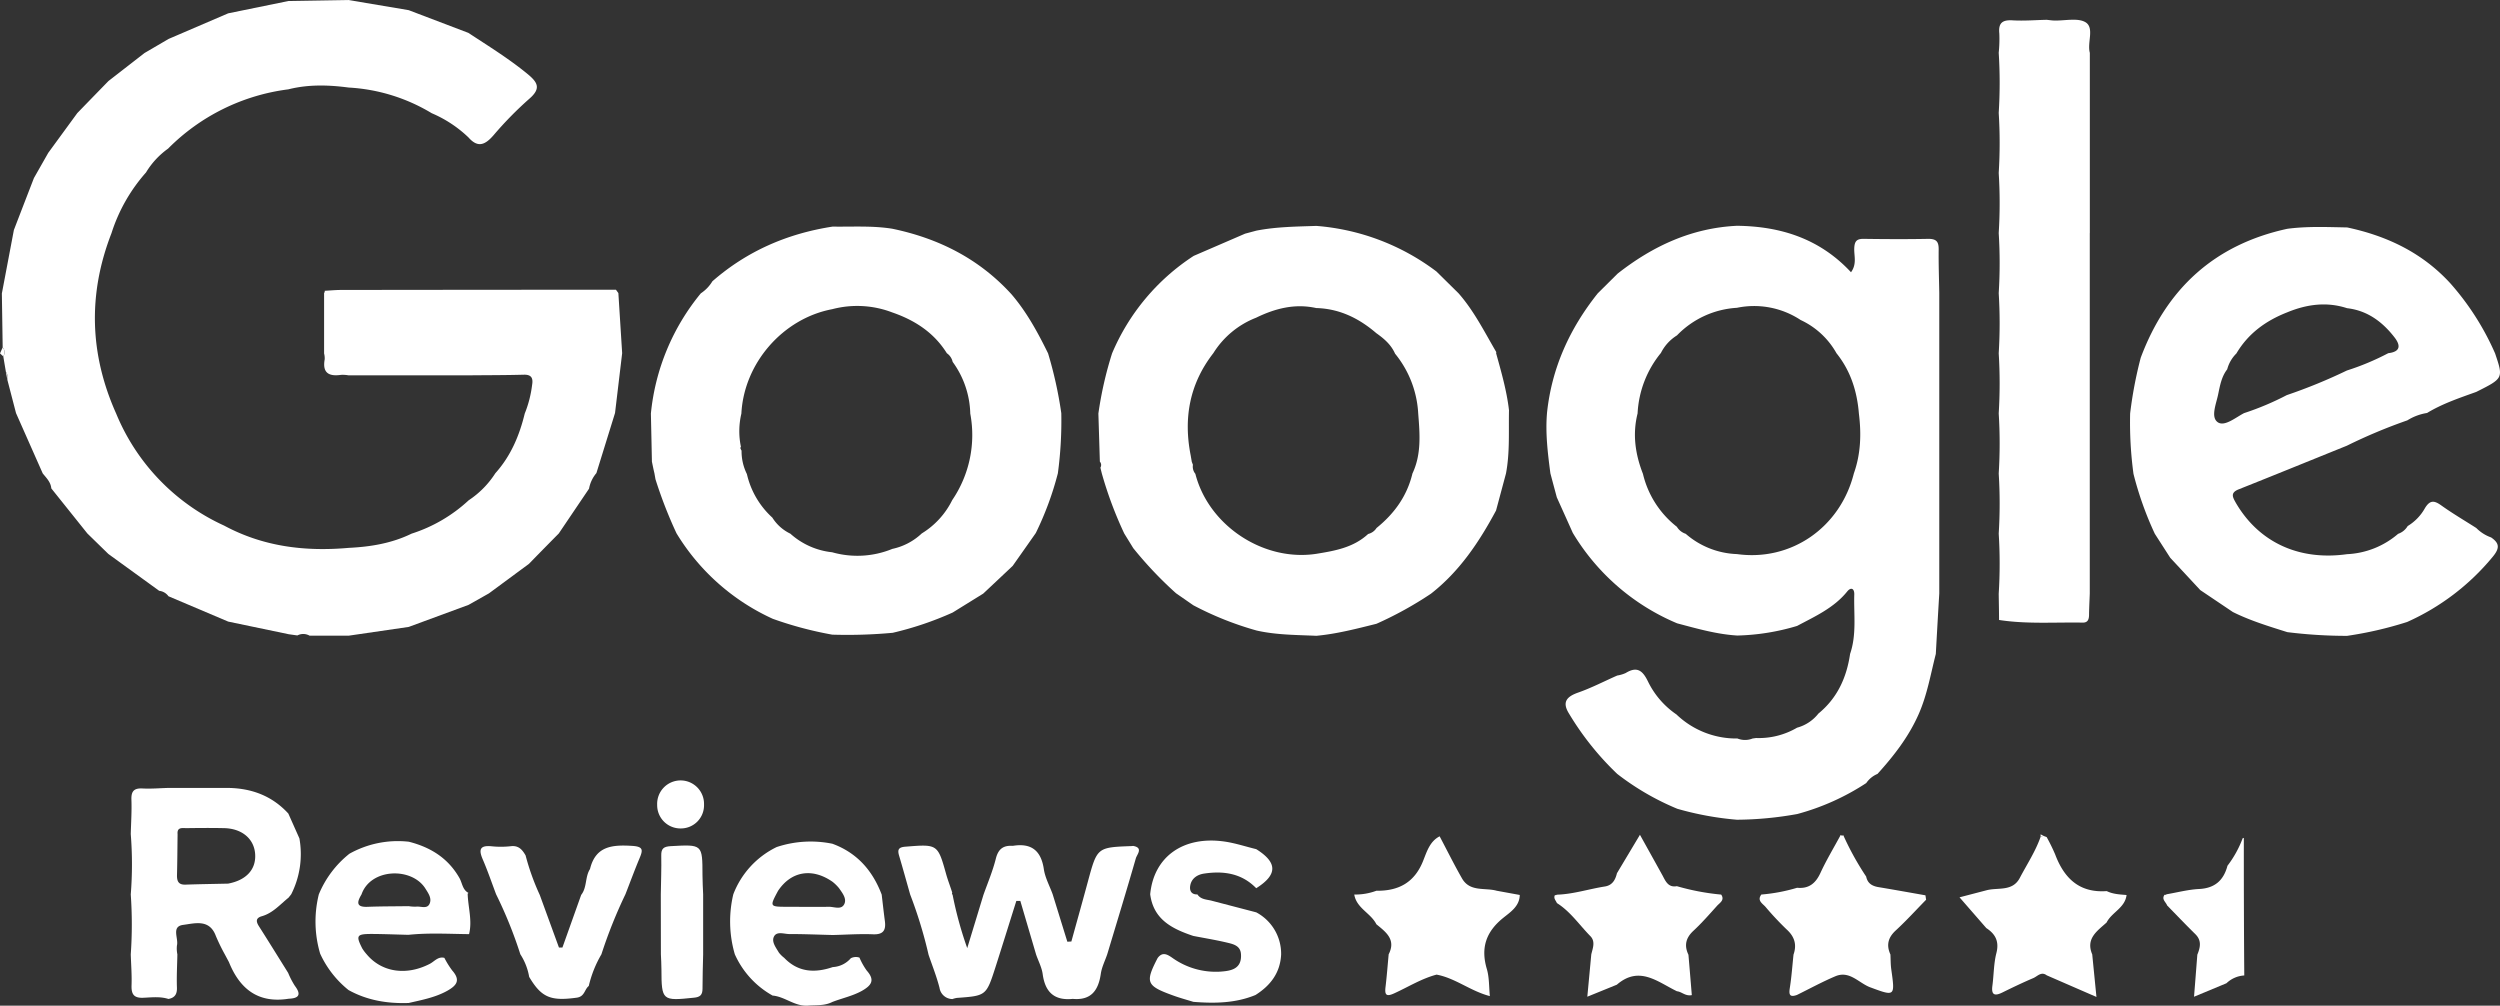
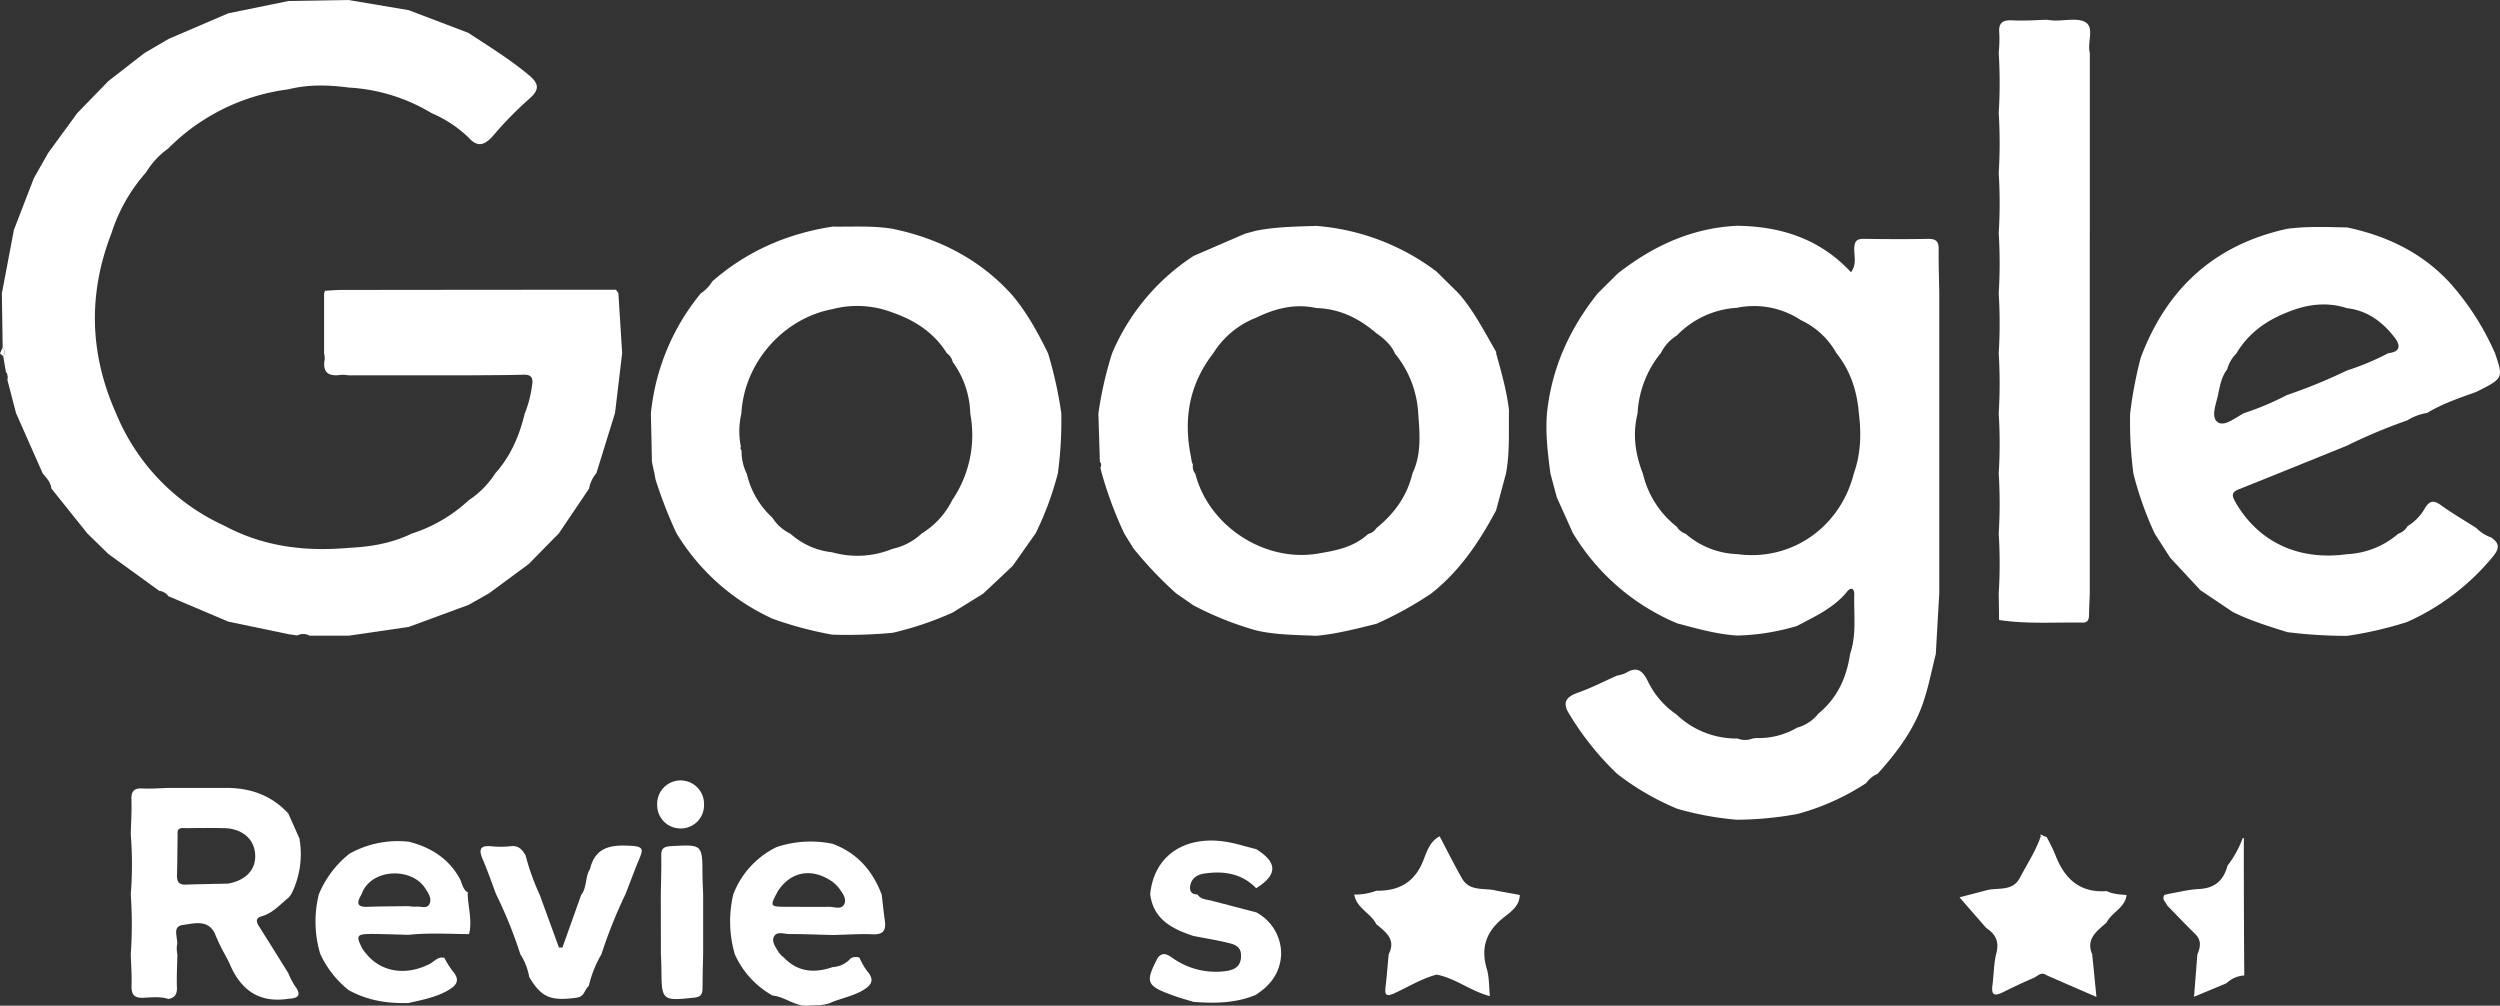
<svg xmlns="http://www.w3.org/2000/svg" id="Layer_1" data-name="Layer 1" viewBox="0 0 831.86 334.64">
  <rect x="0" y="0" width="831.86" height="334.64" fill="#333333" stroke="none" />
  <defs>
    <style>.cls-1{fill:#fff;}</style>
  </defs>
  <title>google reviews</title>
  <path class="cls-1" d="M2734.94,1812.71c2.78,8.27,2.78,8.27-6.3,12.82-5.57,2-11.22,3.89-16.35,7a17.35,17.35,0,0,0-6.55,2.45,176.88,176.88,0,0,0-20.11,8.43c-12,4.85-24,9.74-36,14.52-2.91,1.16-2,2.64-.91,4.58,7.67,13.08,21,19.24,36.95,17a28,28,0,0,0,17-6.77,5.9,5.9,0,0,0,3.18-2.59,16.13,16.13,0,0,0,5.77-6c1.69-2.75,3.12-2.51,5.46-.83,3.74,2.67,7.72,5,11.6,7.48a13.07,13.07,0,0,0,4.94,3.14c2.79,1.93,2.91,3.56.54,6.43a78.24,78.24,0,0,1-28.49,21.7,124.35,124.35,0,0,1-20,4.62,161,161,0,0,1-19.87-1.24c-6.15-1.94-12.32-3.81-18.11-6.69l-10.85-7.3q-5-5.39-10-10.76l-5.14-8a111.73,111.73,0,0,1-7.09-19.93,127.24,127.24,0,0,1-1.11-20.08,137.41,137.41,0,0,1,3.52-18.54c8.61-23,24.57-37.65,48.78-42.91,6.63-.88,13.28-.57,19.93-.45,13.27,2.83,25,8.41,34.33,18.61A88.76,88.76,0,0,1,2734.94,1812.71Zm-35.55-.08c4.13-.48,4.17-2.61,2-5.36-4-5.13-9-8.84-15.71-9.61-6.84-2.23-13.45-1.29-19.94,1.39-7.07,2.78-12.94,7-16.88,13.67a11.51,11.51,0,0,0-3.06,5.28c-1.89,2.43-2.4,5.4-3,8.27-.63,3.16-2.57,7.58-.18,9.31,2.23,1.61,5.9-1.5,8.77-3a94,94,0,0,0,14.24-6,177.06,177.06,0,0,0,20-8.19A84.42,84.42,0,0,0,2699.39,1812.63Z" transform="translate(-1904.71 -1695.11)" />
  <path class="cls-1" d="M1905.6,1810.7l-.27-17.94q2-10.56,4-21.12,3.33-8.66,6.67-17.29l4.77-8.39,9.66-13.22q5.18-5.34,10.37-10.67l12-9.32,8-4.68,19.83-8.52,20.1-4.11,19.89-.33,20.08,3.38,19.86,7.56c6.64,4.37,13.41,8.53,19.59,13.6,3.53,2.89,4.67,4.89.66,8.35a119.64,119.64,0,0,0-11.85,12.08c-2.75,3.17-5.17,4.38-8.33.8a40.61,40.61,0,0,0-12.27-8.1,59.84,59.84,0,0,0-27.64-8.54c-6.73-.89-13.43-1.08-20.08.6a68.54,68.54,0,0,0-40,19.72,26.67,26.67,0,0,0-7.35,7.94,56,56,0,0,0-11.49,20.22c-7.87,20.24-7.29,40.26,1.59,60.07a70.44,70.44,0,0,0,35.92,37.22c13,7,26.94,8.69,41.42,7.4,7.25-.35,14.32-1.5,20.93-4.73a50.52,50.52,0,0,0,19-11.1,30.46,30.46,0,0,0,8.87-9c5.12-5.7,8-12.5,9.78-19.85a37.57,37.57,0,0,0,2.46-9.56c.37-2.17-.17-3.45-2.77-3.38-6.11.17-12.23.15-18.34.21h-40a11.12,11.12,0,0,0-2.43-.16c-4.06.59-6.31-.6-5.48-5.18a6.51,6.51,0,0,0-.2-1.94l0-20.11a.86.86,0,0,0,.2-.74c1.82-.1,3.65-.28,5.47-.28q45.72-.06,91.44-.08l.81,1.12,1.26,20-2.37,19.9q-3.1,10-6.2,20a11.06,11.06,0,0,0-2.45,5.18l-10.07,14.91q-5,5.05-9.92,10.1l-13.32,9.83-6.79,3.83-19.89,7.33-20,2.92-13,0a4.21,4.21,0,0,0-4.06-.08l-2.86-.4-20.16-4.21-19.87-8.43a4.39,4.39,0,0,0-3.09-1.81l-16.9-12.25-7-6.83-12-15c-.18-2.12-1.67-3.5-2.86-5l-8.88-20.05-2.88-11.08a3,3,0,0,0-.49-2.65c-.29-1.71-.58-3.42-.86-5.13A2.47,2.47,0,0,0,1905.6,1810.7Z" transform="translate(-1904.71 -1695.11)" />
  <path class="cls-1" d="M1905.6,1810.7a2.47,2.47,0,0,1,.2,3l-1.09-1Z" transform="translate(-1904.71 -1695.11)" />
-   <path class="cls-1" d="M1906.66,1818.85a3,3,0,0,1,.49,2.65C1907,1820.61,1906.82,1819.73,1906.66,1818.85Z" transform="translate(-1904.71 -1695.11)" />
  <path class="cls-1" d="M1960.76,2027.51c-2.75-.88-5.59-.52-8.36-.4-3.11.13-4-1.12-3.92-4.07.13-3.44-.15-6.91-.26-10.37a142.68,142.68,0,0,0,0-19.94,126.87,126.87,0,0,0,0-20.07c.1-3.82.36-7.65.22-11.47-.1-2.83.88-3.87,3.71-3.72s5.66-.1,8.48-.18l20.09,0c7.8.13,14.57,2.68,19.93,8.52l3.69,8.28a29.65,29.65,0,0,1-2.72,18.57l-.9,1.14c-2.81,2.27-5.21,5.12-8.86,6.17-2.08.59-2,1.75-1,3.33,3.28,5.15,6.49,10.35,9.73,15.53a27.15,27.15,0,0,0,2.24,4.32c2.22,2.94,1.33,4.15-2.06,4.28-10.11,1.62-16.26-3.21-19.88-12.18l-1.36-2.55a64.05,64.05,0,0,1-3-6.16c-2.12-5.73-7-4.18-10.87-3.68-4.06.53-1.46,4.51-2.08,6.89a9.76,9.76,0,0,0,.15,2.93c-.07,3.65-.28,7.31-.15,11C1963.67,2025.89,1962.9,2027.11,1960.76,2027.51Zm19.85-38.38c6.06-1.14,9.34-4.73,9-9.83s-4.41-8.51-10.34-8.63c-4.16-.09-8.31-.06-12.47,0-1.4,0-3.23-.42-3,2-.06,4.6-.08,9.2-.2,13.8,0,2,.62,3.06,2.81,3C1971.09,1989.3,1975.85,1989.24,1980.61,1989.13Z" transform="translate(-1904.71 -1695.11)" />
  <path class="cls-1" d="M2121.63,1848.71q-.16-8-.34-16a74.3,74.3,0,0,1,16.62-40,12.52,12.52,0,0,0,3.84-4c11.51-10.06,24.95-15.88,40-18.2,6.62.1,13.27-.35,19.86.71,15.44,3.21,28.91,10,39.65,21.79,5.09,5.93,8.77,12.72,12.19,19.68a135.41,135.41,0,0,1,4.4,19.9,131.24,131.24,0,0,1-1.14,20,103.71,103.71,0,0,1-7.35,19.89q-3.84,5.48-7.69,10.93-4.89,4.62-9.8,9.22l-10.17,6.3a108.86,108.86,0,0,1-19.94,6.74,164.66,164.66,0,0,1-20.11.62,122.83,122.83,0,0,1-19.79-5.27,72.66,72.66,0,0,1-32.05-28.46,146.72,146.72,0,0,1-7-18c-.11-.66-.23-1.33-.35-2C2122.16,1851.35,2121.9,1850,2121.63,1848.71Zm60,30.17a30.67,30.67,0,0,0,20-1.13,20.45,20.45,0,0,0,9.79-5.14,27,27,0,0,0,10.14-11.1,38.47,38.47,0,0,0,6-28.78,30.35,30.35,0,0,0-5.86-17.21,4.7,4.7,0,0,0-1.93-2.87c-4.3-6.89-10.67-11-18.19-13.59a32.59,32.59,0,0,0-19.91-1.08c-16.48,3.1-29.42,18-30.27,34.75a25.32,25.32,0,0,0-.15,11.06c-.07.14-.22.32-.19.43a5.48,5.48,0,0,0,.4.85,17.08,17.08,0,0,0,1.78,7.79,28.05,28.05,0,0,0,8.46,14.48,14.39,14.39,0,0,0,6,5.35A24.63,24.63,0,0,0,2181.67,1878.88Z" transform="translate(-1904.71 -1695.11)" />
  <path class="cls-1" d="M2600.07,1772.67v100q0,10,0,19.92c-.08,2.33-.21,4.65-.24,7,0,1.49-.32,2.72-2.12,2.69-9.28-.17-18.59.55-27.83-.88,0-2.91-.07-5.82-.11-8.74a160.8,160.8,0,0,0,0-20,160.8,160.8,0,0,0,0-20,160.8,160.8,0,0,0,0-20,162.76,162.76,0,0,0,0-20,162.76,162.76,0,0,0,0-20,160.8,160.8,0,0,0,0-20,160.8,160.8,0,0,0,0-20,160.8,160.8,0,0,0,0-20,158.89,158.89,0,0,0,0-20,44,44,0,0,0,.2-6.38c-.36-3.52,1-4.61,4.44-4.4,3.76.22,7.55-.1,11.32-.18.82.08,1.63.21,2.44.24,3.59.11,8-1,10.56.62,2.91,1.89.43,6.71,1.36,10.13v60Z" transform="translate(-1904.71 -1695.11)" />
  <path class="cls-1" d="M2651.33,1973.91l-.38.11a35.35,35.35,0,0,1-5.06,9.16c-1.29,4.86-4.2,7.48-9.45,7.74-3.6.18-7.16,1.13-10.74,1.74l-.35.18-.4,0c-1.09,1.51.44,2.4.86,3.55,3.12,3.19,6.19,6.42,9.38,9.55,2.19,2.15,1.64,4.44.67,6.83-.35,4.51-.7,9-1.1,14l10.79-4.49a9.37,9.37,0,0,1,5.93-2.59C2651.37,2006.12,2651.32,1989.29,2651.33,1973.91Z" transform="translate(-1904.71 -1695.11)" />
  <path class="cls-1" d="M2011.24,2012.44a37.7,37.7,0,0,1-.45-19.72,33.65,33.65,0,0,1,10.18-13.53,33,33,0,0,1,19.79-4c7.2,1.83,13.07,5.45,16.84,12.1.94,1.67,1,3.9,3,4.94l-.28.24c.13,4.49,1.59,8.93.47,13.47-6.73-.07-13.46-.48-20.18.23-4.08-.1-8.16-.27-12.24-.29-5,0-5.3.53-3.12,4.82a14.07,14.07,0,0,0,1.46,1.94c5,6,13.22,7.21,21,3.19,1.55-.8,2.75-2.53,4.86-2a29.3,29.3,0,0,0,2.61,4.2c2.87,3.26,1.51,5-1.75,6.82-4,2.19-8.4,3-12.74,4-7,.24-13.76-.84-20-4.3A33.27,33.27,0,0,1,2011.24,2012.44Zm13.76-19.71c-1.42,2.39-2,4.28,2,4.12,4.56-.18,9.13-.15,13.69-.22a12.87,12.87,0,0,0,2.47.16c1.54-.19,3.64.89,4.48-.94s-.42-3.53-1.38-5.07C2041.73,1983.55,2028,1984,2025,1992.73Z" transform="translate(-1904.71 -1695.11)" />
  <path class="cls-1" d="M2270.68,1848.71q-.24-8-.49-16a123.58,123.58,0,0,1,4.55-20,72.12,72.12,0,0,1,27.17-32.46l17.1-7.39,3.73-1c6.61-1.3,13.32-1.35,20-1.58a76.1,76.1,0,0,1,39.94,15.17l7.35,7.25c5.18,5.89,8.64,12.88,12.56,19.57l-.06.37c1.74,6.28,3.55,12.54,4.29,19-.15,7,.32,14-1,21q-1.65,6.16-3.31,12.34c-5.62,10.48-12.15,20.26-21.67,27.69a121.51,121.51,0,0,1-18.12,10c-6.61,1.65-13.21,3.37-20,4-6.63-.3-13.29-.27-19.82-1.74a106.12,106.12,0,0,1-21.12-8.42l-5.76-4a127.9,127.9,0,0,1-14.22-15l-3-4.87a129.49,129.49,0,0,1-7.47-20c-.16-.64-.31-1.28-.47-1.92A1.7,1.7,0,0,0,2270.68,1848.71Zm98.23-35.92c-1.32-3-3.66-5-6.24-6.82-5.75-4.94-12.23-8.15-20-8.36-7.1-1.57-13.67.13-20,3.22a29.27,29.27,0,0,0-14.22,11.78c-7.91,10.16-10,21.61-7.54,34.06l.36,2.1c.13.34.26.68.38,1a3.75,3.75,0,0,0,.81,3c4.38,17.21,22.69,29.32,40.26,26.62,6.19-1,12.37-2.09,17.23-6.6a4.61,4.61,0,0,0,2.8-2c5.91-4.77,10.15-10.63,11.94-18.12,3.05-6.45,2.45-13.25,1.92-20A34.33,34.33,0,0,0,2368.91,1812.79Z" transform="translate(-1904.71 -1695.11)" />
  <path class="cls-1" d="M2612.31,1992.92c-.5,4.3-4.94,5.74-6.65,9.16-3.15,2.83-7,5.35-4.77,10.6.44,4.52.89,9,1.4,14.16-5.84-2.53-11.2-4.87-16.55-7.2-1.82-1.37-3.08.34-4.45.92-3.5,1.49-6.94,3.14-10.35,4.82-2.58,1.26-3.68.75-3.27-2.28.48-3.61.43-7.33,1.32-10.83,1-3.88-.29-6.35-3.35-8.35l-8.91-10.23,9-2.35c3.81-1,8.63.52,11.06-4.11s5.22-8.81,6.92-13.68l.89-.33,1.12.42a61,61,0,0,1,2.82,5.74c3,8,8.08,12.9,17.18,12.24C2607.8,1992.65,2610.07,1992.73,2612.31,1992.92Z" transform="translate(-1904.71 -1695.11)" />
  <path class="cls-1" d="M2548.84,1912.71c-1.72,6.71-2.86,13.57-5.69,20-3.32,7.54-8.25,13.89-13.71,19.91a8.54,8.54,0,0,0-3.75,3.05,79.37,79.37,0,0,1-22.94,10.3,116.6,116.6,0,0,1-20.08,1.9,102.09,102.09,0,0,1-19.84-3.64,86.82,86.82,0,0,1-20-11.61,95.45,95.45,0,0,1-16-20c-2.41-3.83-.92-5.68,3-7.06,4.43-1.55,8.64-3.75,13-5.67a10.92,10.92,0,0,0,2.81-.83c3.75-2.3,5.62-.9,7.41,2.78a28.19,28.19,0,0,0,9.49,11,28.77,28.77,0,0,0,20.29,8,6.81,6.81,0,0,0,5.06,0l1.14-.16a25.15,25.15,0,0,0,13.65-3.44,13.48,13.48,0,0,0,7.09-4.69c6.3-5.15,9.4-12,10.55-19.87,2.22-6.46,1.19-13.15,1.39-19.75.06-2-1.08-2.57-2.36-1-4.44,5.49-10.68,8.26-16.66,11.45a74.76,74.76,0,0,1-19.92,3.2c-6.87-.42-13.43-2.32-20-4.06a73.71,73.71,0,0,1-34.72-30.09q-2.65-5.92-5.32-11.83-1.08-4-2.14-8c-.87-6.68-1.7-13.36-1.12-20.11,1.57-15,7.56-28.07,16.87-39.76l6.63-6.58c11.7-9.18,24.66-15.2,39.75-15.91,14.52.18,27.51,4.28,37.9,15.46,2-2.73,1-5.42,1.08-7.88s.81-3.27,3.21-3.23c7.16.1,14.32.14,21.48,0,2.69,0,3.43,1,3.4,3.54-.06,4.82.12,9.64.2,14.46q0,10,0,20v80Q2549.39,1902.69,2548.84,1912.71Zm-91.46-100.17a34.38,34.38,0,0,0-7.77,20.13c-1.75,6.91-.77,13.58,1.78,20.11a31.58,31.58,0,0,0,11.29,17.62,5.4,5.4,0,0,0,2.94,2.33,27.37,27.37,0,0,0,17.06,6.75c18,2.49,34.34-8.8,38.89-26.84,2.3-6.47,2.52-13.12,1.68-19.86-.59-7.41-2.74-14.25-7.46-20.13a26.4,26.4,0,0,0-11.93-11.06,28.11,28.11,0,0,0-21.2-4.06,30.19,30.19,0,0,0-19.95,9.18A14.54,14.54,0,0,0,2457.38,1812.54Z" transform="translate(-1904.71 -1695.11)" />
  <path class="cls-1" d="M2069.78,1992.67c-1.46-3.88-2.8-7.81-4.44-11.61-1.31-3.06-1.13-4.71,2.79-4.37a29.77,29.77,0,0,0,6.47,0c2.66-.35,3.9,1.15,5,3.06a78.77,78.77,0,0,0,4.72,13.16l6.38,17.49,1.15,0,6.24-17.51c2-2.52,1.25-6,2.94-8.61,1.86-7.68,7.42-8.11,14-7.71,3.77.23,3.63,1.38,2.5,4.08-1.67,4-3.14,8-4.7,12a159.33,159.33,0,0,0-8,20,37.75,37.75,0,0,0-4.21,10.54c-1.46,1.13-1.32,3.53-4,3.89-8.62,1.18-11.74,0-15.83-6.92a20,20,0,0,0-2.94-7.52A144.21,144.21,0,0,0,2069.78,1992.67Z" transform="translate(-1904.71 -1695.11)" />
  <path class="cls-1" d="M2583.71,1973.55c0-.28,0-.55,0-.83l.93.5Z" transform="translate(-1904.71 -1695.11)" />
-   <path class="cls-1" d="M2525.67,1986.79c.46,2.28,2,3.17,4.17,3.52,5.19.86,10.37,1.8,15.55,2.71.07.49.15,1,.22,1.47-3.36,3.43-6.6,7-10.11,10.23-2.57,2.37-3.17,4.88-1.76,8,.08,1.65.05,3.31.28,4.94,1.27,9.06,1.29,9.06-7.14,5.92-3.75-1.47-6.79-5.61-11.48-3.62-4.36,1.85-8.53,4.13-12.78,6.22-2.42.86-2.71-.13-2.36-2.33.58-3.68.84-7.41,1.23-11.11,1.17-3.31.33-6-2.28-8.36a99.08,99.08,0,0,1-7.07-7.55c-1-1.11-2.85-2.08-1.35-4.07a57.46,57.46,0,0,0,11.9-2.25c3.83.38,6.11-1.4,7.72-4.85,2-4.35,4.51-8.5,6.79-12.74a.6.6,0,0,0,.85.09A94.61,94.61,0,0,0,2525.67,1986.79Z" transform="translate(-1904.71 -1695.11)" />
  <path class="cls-1" d="M2131.24,1970.77a7.74,7.74,0,0,1-7.86-7.85,7.8,7.8,0,1,1,15.59-.11A7.7,7.7,0,0,1,2131.24,1970.77Z" transform="translate(-1904.71 -1695.11)" />
  <path class="cls-1" d="M2181.68,1975.86c8.19,3,13.38,8.92,16.41,16.93.35,2.94.67,5.89,1.06,8.82.41,3.1-.59,4.53-4,4.38-4.43-.18-8.89.14-13.33.24-4.81-.12-9.63-.33-14.44-.32-1.74,0-4.13-1-5.1.77s.63,3.74,1.62,5.43a9.74,9.74,0,0,0,1.74,1.71c4.66,4.85,10.2,5.11,16.17,3.08a8.52,8.52,0,0,0,6-2.94,3.66,3.66,0,0,1,2.88-.21,23,23,0,0,0,2.41,4.3c2.91,3.27,1.53,5-1.72,6.83-3.1,1.68-6.5,2.38-9.72,3.63-2.59,1.32-5.39,1-8.16,1.22-4.35.29-7.61-3-11.71-3.35a29.5,29.5,0,0,1-12.58-13.75,39.07,39.07,0,0,1-.5-19.94,29,29,0,0,1,14.43-15.73A35.93,35.93,0,0,1,2181.68,1975.86Zm.09,12.69c-6.76-4.75-13.8-3.6-18.18,3-2.81,5.26-2.81,5.27,3,5.29,4.65,0,9.3.08,14,0,1.72,0,4,1.06,5-.8s-.58-3.78-1.7-5.4A14.17,14.17,0,0,0,2181.77,1988.55Z" transform="translate(-1904.71 -1695.11)" />
-   <path class="cls-1" d="M2241.73,1976.56c6.09-1,9.38,1.52,10.31,7.74.42,2.87,1.92,5.57,2.93,8.35l4.89,15.81,1.34-.07c1.84-6.65,3.7-13.29,5.5-19.94,3.08-11.38,3.07-11.39,14.53-11.81a4.1,4.1,0,0,0,.49-.06c3.53.6,1.3,2.85.94,4.12-3.07,10.67-6.32,21.29-9.52,31.93-.73,2.16-1.82,4.27-2.14,6.49-.8,5.53-3.22,8.92-9.34,8.36-6.12.64-9.19-2.24-10-8.23-.3-2.23-1.44-4.35-2.19-6.51l-5.25-17.85-1.33,0c-2.31,7.32-4.58,14.65-6.93,22-3.08,9.57-3.1,9.56-12.89,10.27a8.17,8.17,0,0,0-1.43.38,4.39,4.39,0,0,1-4.31-3.72c-.95-3.75-2.41-7.38-3.64-11a149.54,149.54,0,0,0-6.13-20.08c-1.22-4.3-2.41-8.62-3.68-12.91-.61-2.07-.16-2.84,2.22-3,10.59-.85,10.64-.87,13.46,9.24.57,2,1.35,4,2,6.06a.59.59,0,0,0,.12.71,125.26,125.26,0,0,0,4.87,17.75c2.07-6.79,3.73-12.23,5.38-17.67,1.42-4,3.12-8,4.15-12.14C2236.94,1977.38,2238.75,1976.38,2241.73,1976.56Z" transform="translate(-1904.71 -1695.11)" />
-   <path class="cls-1" d="M2422.74,1992.81c5.45-.16,10.63-1.89,16-2.73,2.48-.4,3.47-2.21,4-4.41l7.65-12.79c2.73,4.91,5.15,9.26,7.56,13.62,1,1.89,1.9,4,4.72,3.48a78.79,78.79,0,0,0,14.76,2.8c1.24,1.85-.46,2.71-1.37,3.72-2.55,2.83-5.07,5.72-7.85,8.3-2.57,2.38-3.16,4.89-1.68,8q.57,6.72,1.12,13.43c-2.14.43-3.34-1.14-4.94-1.28-6.4-3.09-12.53-8.65-20-2.19l-9.83,4c.47-5,.9-9.54,1.32-14.09.49-2.06,1.45-4.27-.31-6.07-3.66-3.72-6.62-8.17-11.13-11-.34-.86-1.24-1.59-.64-2.67l.32.06Z" transform="translate(-1904.71 -1695.11)" />
  <path class="cls-1" d="M2124.59,1992.68c.06-4.29.24-8.59.15-12.88-.06-2.38.84-3,3.15-3.14,10.56-.58,10.55-.66,10.57,9.62,0,2.14.14,4.28.22,6.42q0,10,0,20c-.08,3.79-.22,7.59-.21,11.39,0,2.05-.77,2.81-2.88,3-10.52,1.1-10.76,1-10.79-9.45,0-1.65-.11-3.3-.18-5Q2124.6,2002.69,2124.59,1992.68Z" transform="translate(-1904.71 -1695.11)" />
  <path class="cls-1" d="M2287.43,1992.66c1.19-12.47,11-19.5,24.73-17.53,3.56.51,7,1.67,10.55,2.53,7.13,4.47,7.13,8.5,0,13-4.87-5-10.93-5.84-17.4-4.86-2.17.33-4.14,1.56-4.56,4-.28,1.64.34,3,2.39,2.92,1.14,1.74,3.08,1.66,4.79,2.11l14.79,3.86a15.6,15.6,0,0,1,8.28,14c-.29,6.11-3.55,10.35-8.53,13.5-6.67,2.75-13.64,2.84-20.68,2.28-2.19-.68-4.42-1.28-6.57-2.06-9.11-3.28-9.54-4.34-5.32-12.51,1.65-2.22,3.26-1.21,5,0a24.89,24.89,0,0,0,15.82,4.52c3.32-.24,7.23-.71,6.92-5.75-.13-2.78-2.38-3.37-4.38-3.85-3.8-.92-7.67-1.54-11.51-2.29C2294.77,2004.19,2288.51,2001.09,2287.43,1992.66Z" transform="translate(-1904.71 -1695.11)" />
  <path class="cls-1" d="M2383.74,1973.39c2.47,4.66,4.81,9.4,7.44,14s7.6,3,11.55,4.11l7.67,1.4c-.06,3.82-3.21,5.76-5.54,7.66-5.74,4.65-7.49,10-5.41,17,.82,2.78.69,5.84,1,9-6.48-1.69-11.49-6-17.73-7.15-5,1.32-9.42,4.1-14.09,6.23-2.59,1.19-3.22.58-2.9-2.09.44-3.62.71-7.27,1.05-10.9,2.52-4.92-.92-7.4-4.09-10-1.86-3.73-6.61-5.32-7.36-9.89a20.13,20.13,0,0,0,7.37-1.26c7.5.11,12.82-2.82,15.65-10.2C2379.49,1978.45,2380.5,1975.05,2383.74,1973.39Z" transform="translate(-1904.71 -1695.11)" />
</svg>